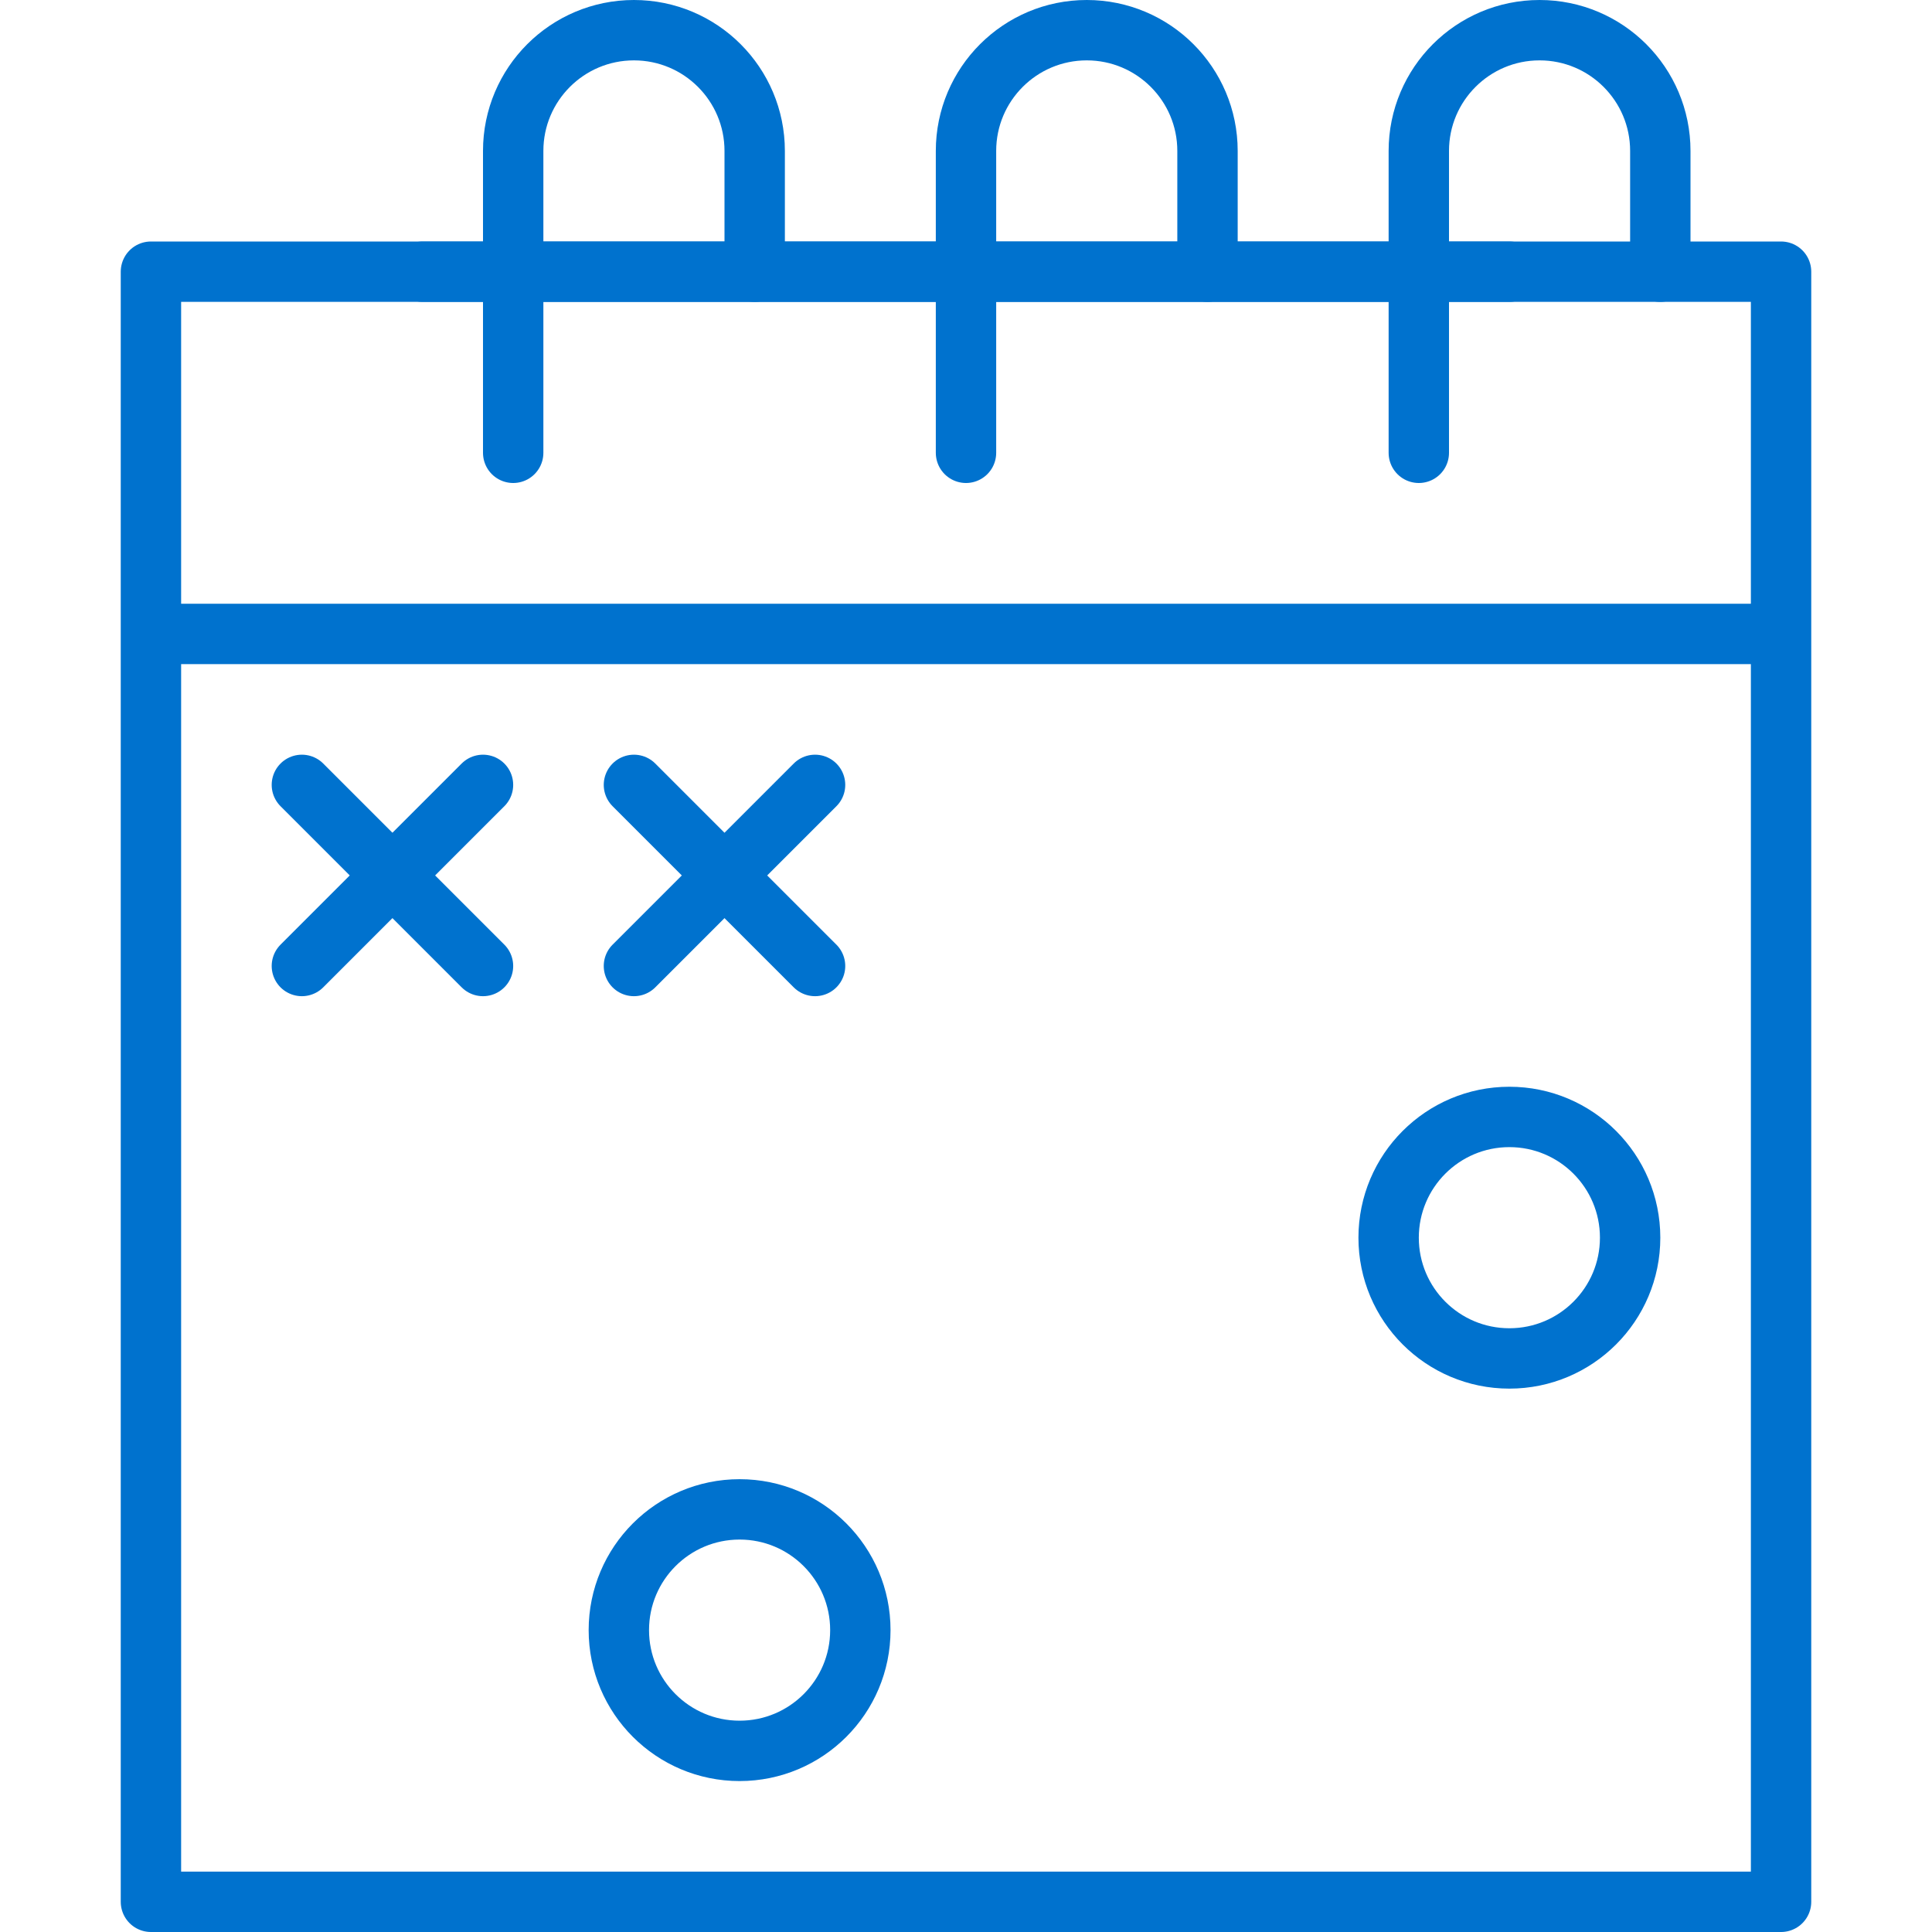
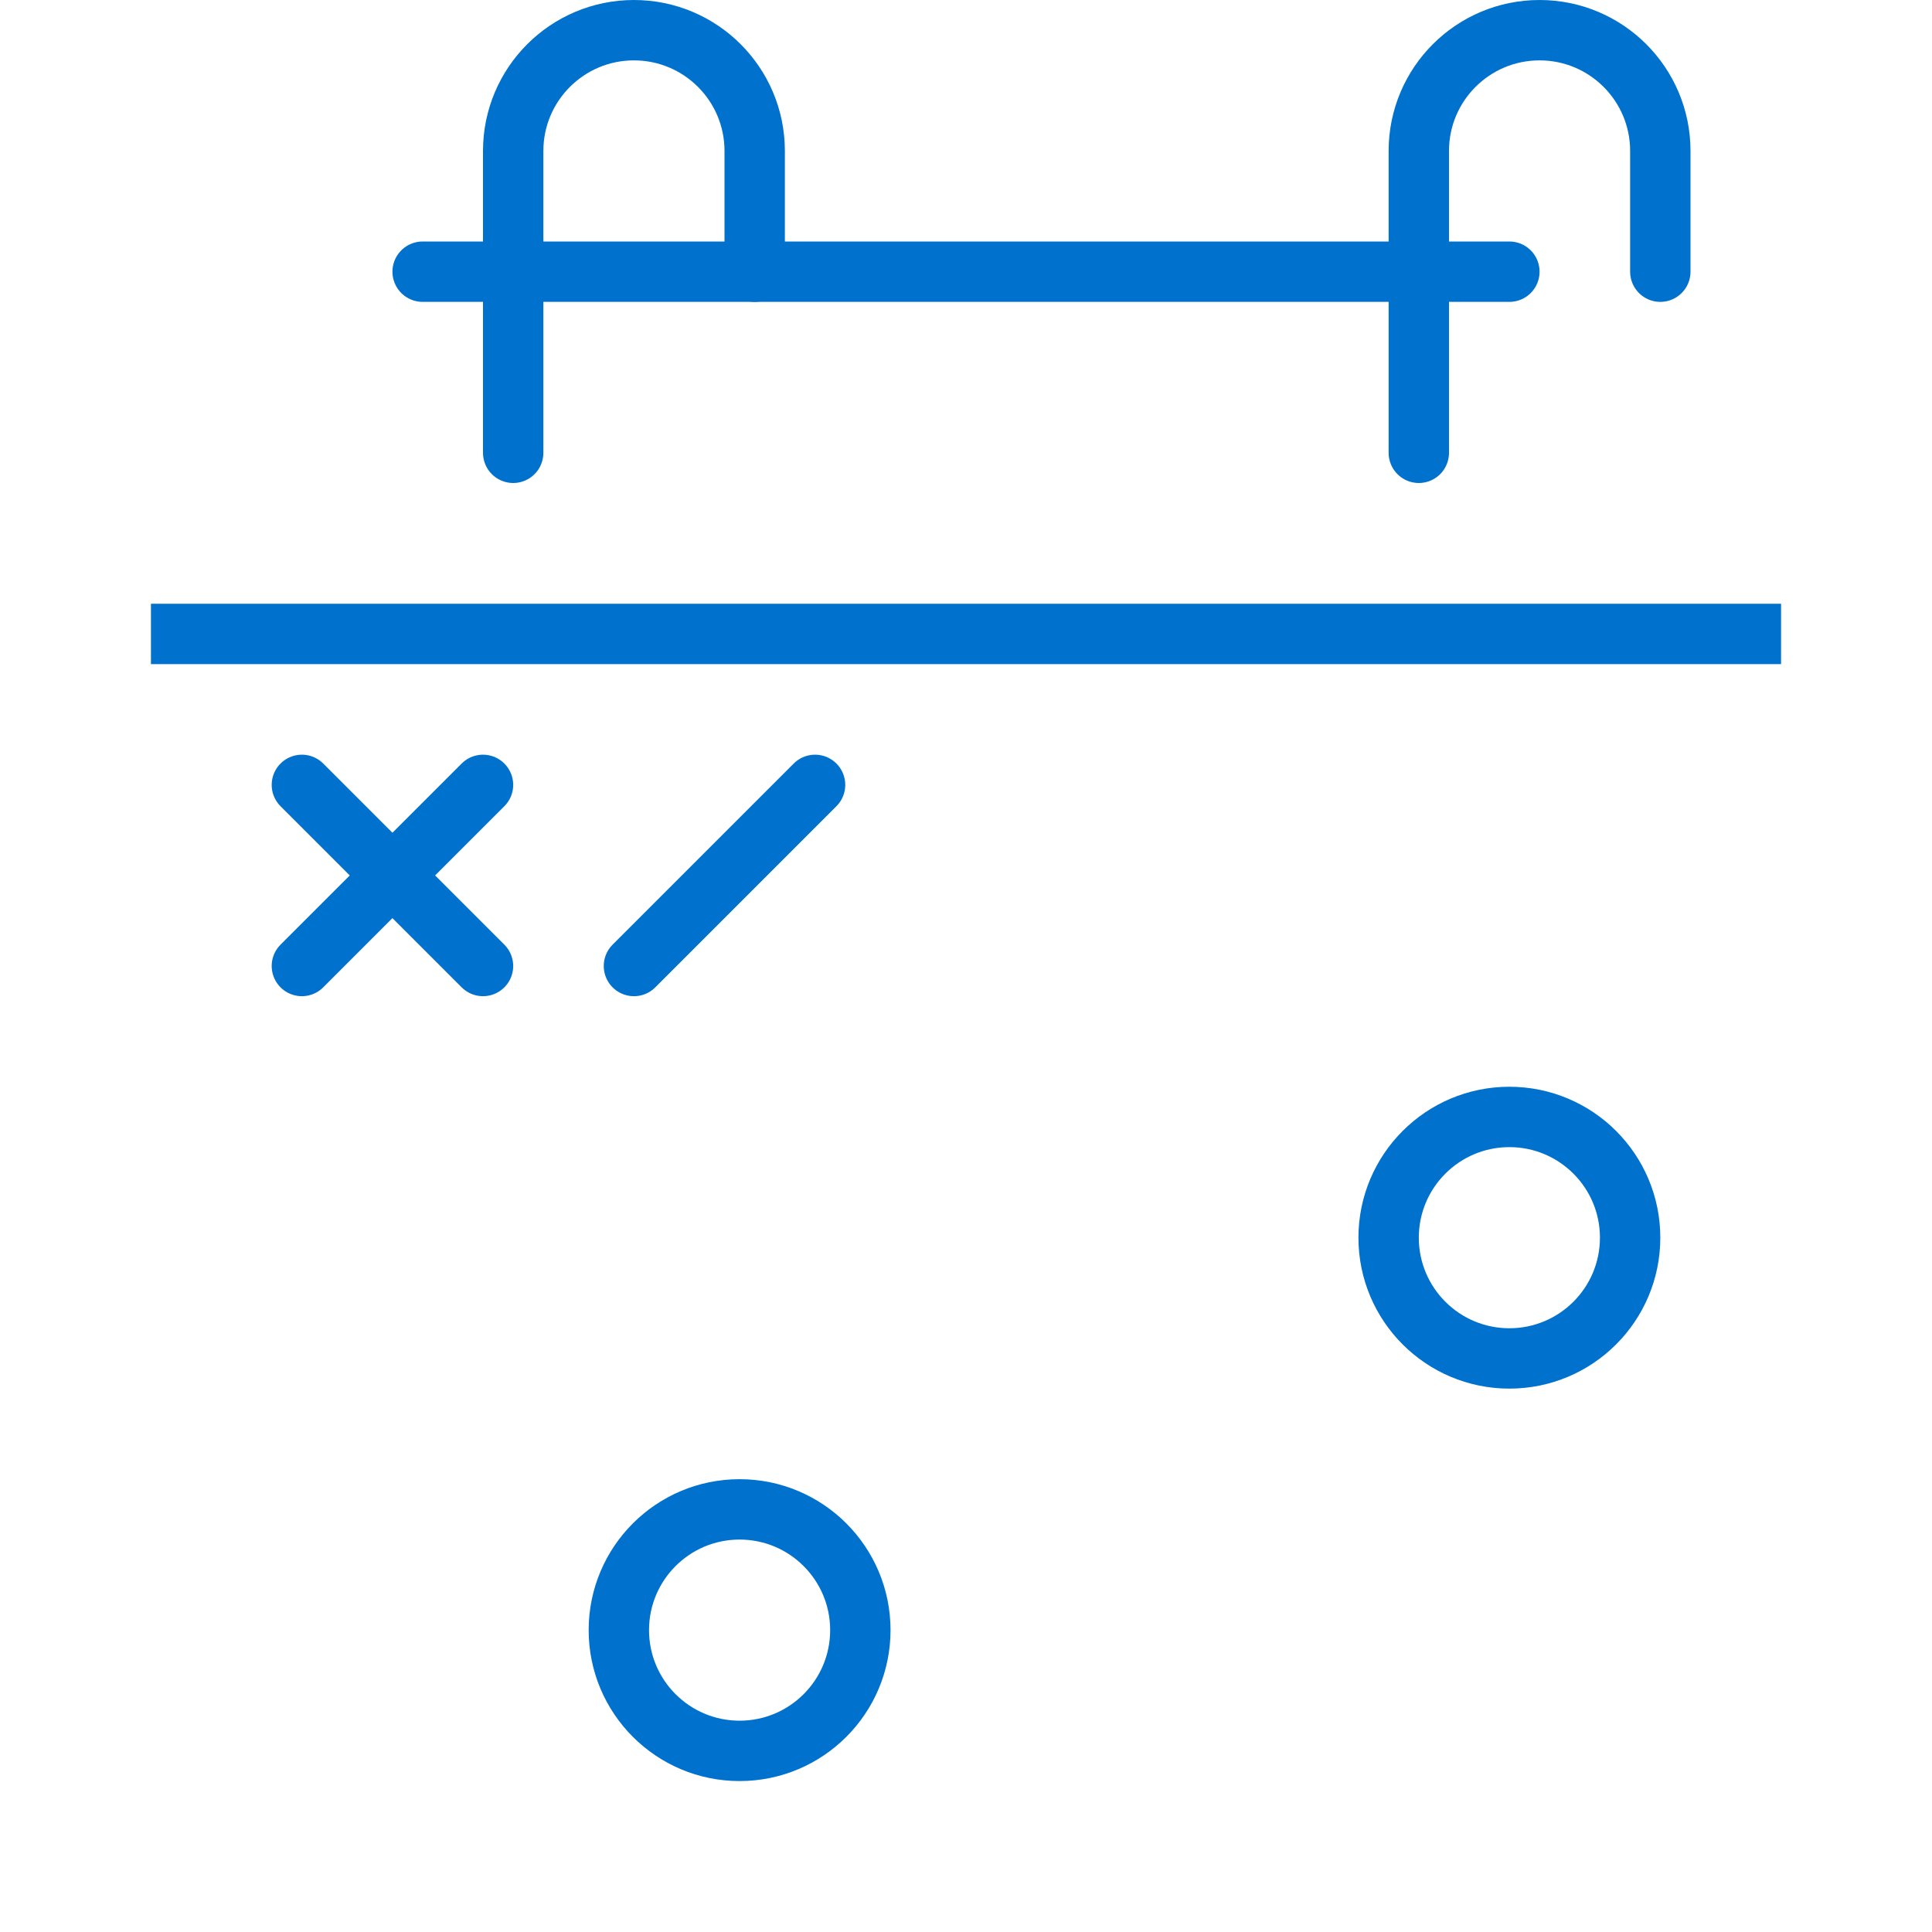
<svg xmlns="http://www.w3.org/2000/svg" viewBox="0 0 128 128" width="128" height="128">
-   <rect style="fill: none; stroke-width: 4px; stroke-linejoin: round; stroke: rgb(0, 114, 206);" x="10" y="18" width="108" height="108" />
  <line style="stroke-width: 4px; stroke: rgb(0, 114, 206);" x1="10" y1="42" x2="118" y2="42" />
  <line style="stroke-width: 4px; stroke-linecap: round; stroke: rgb(0, 114, 206);" x1="28" y1="18" x2="100" y2="18" />
  <path d="M 56 24 C 48 24 40.418 24 36 24 C 31.582 24 28 20.418 28 16 C 28 11.582 31.582 8 36 8 C 40.418 8 42 8 44 8" style="stroke-linecap: round; stroke-width: 4px; fill: none; stroke: rgb(0, 114, 206);" transform="matrix(0, 1, -1, 0, 58, -26)" />
-   <path d="M 86 24 C 78 24 70.418 24 66 24 C 61.582 24 58 20.418 58 16 C 58 11.582 61.582 8 66 8 C 70.418 8 72 8 74 8" style="stroke-linecap: round; stroke-width: 4px; fill: none; stroke: rgb(0, 114, 206);" transform="matrix(0, 1, -1, 0, 88, -56)" />
  <path d="M 116 24 C 108 24 100.418 24 96 24 C 91.582 24 88 20.418 88 16 C 88 11.582 91.582 8 96 8 C 100.418 8 102 8 104 8" style="stroke-linecap: round; stroke-width: 4px; fill: none; stroke: rgb(0, 114, 206);" transform="matrix(0, 1, -1, 0, 118, -86)" />
  <line style="stroke-linecap: round; stroke-width: 4px; stroke: rgb(0, 114, 206);" x1="20" y1="52" x2="32" y2="64" />
  <line style="stroke-linecap: round; stroke-width: 4px; stroke: rgb(0, 114, 206);" x1="20" y1="64" x2="32" y2="52" />
-   <line style="stroke-linecap: round; stroke-width: 4px; stroke: rgb(0, 114, 206);" x1="42" y1="52" x2="54" y2="64" />
  <line style="stroke-linecap: round; stroke-width: 4px; stroke: rgb(0, 114, 206);" x1="42" y1="64" x2="54" y2="52" />
  <circle style="stroke-width: 4px; fill: none; stroke: rgb(0, 114, 206);" cx="49" cy="108" r="8" />
  <circle style="stroke-width: 4px; fill: none; stroke: rgb(0, 114, 206);" cx="100" cy="82" r="8" />
</svg>